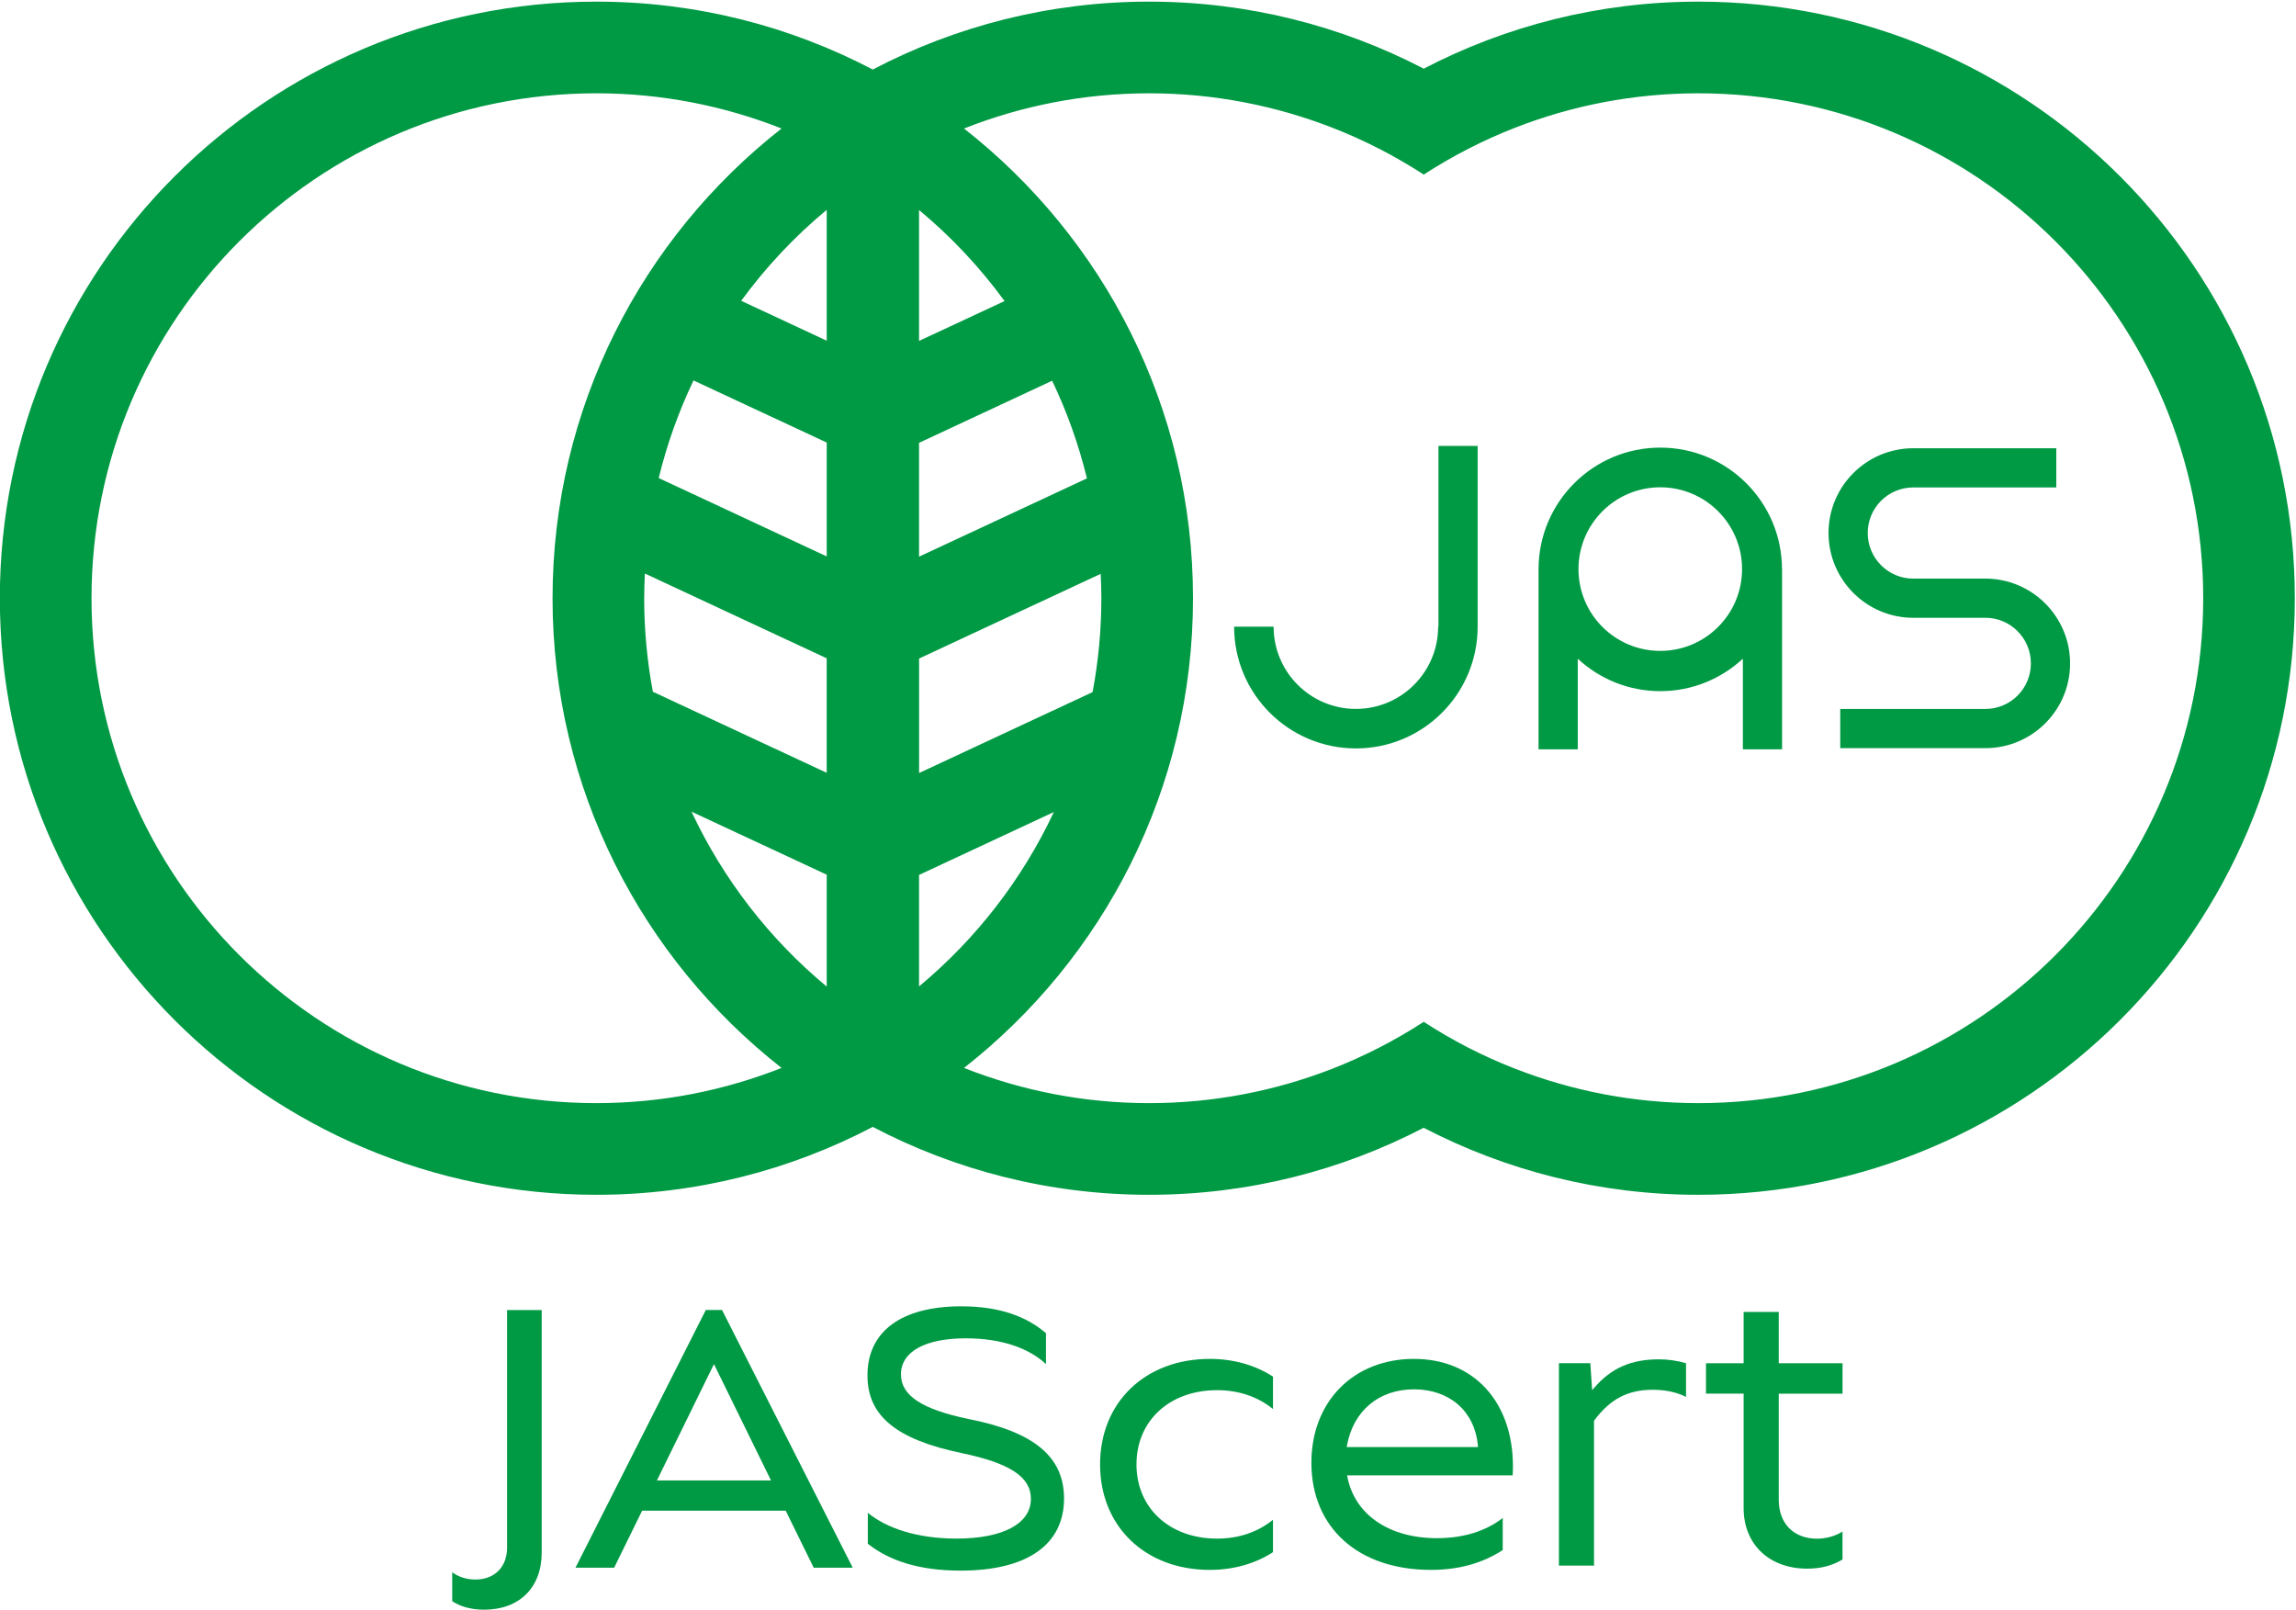
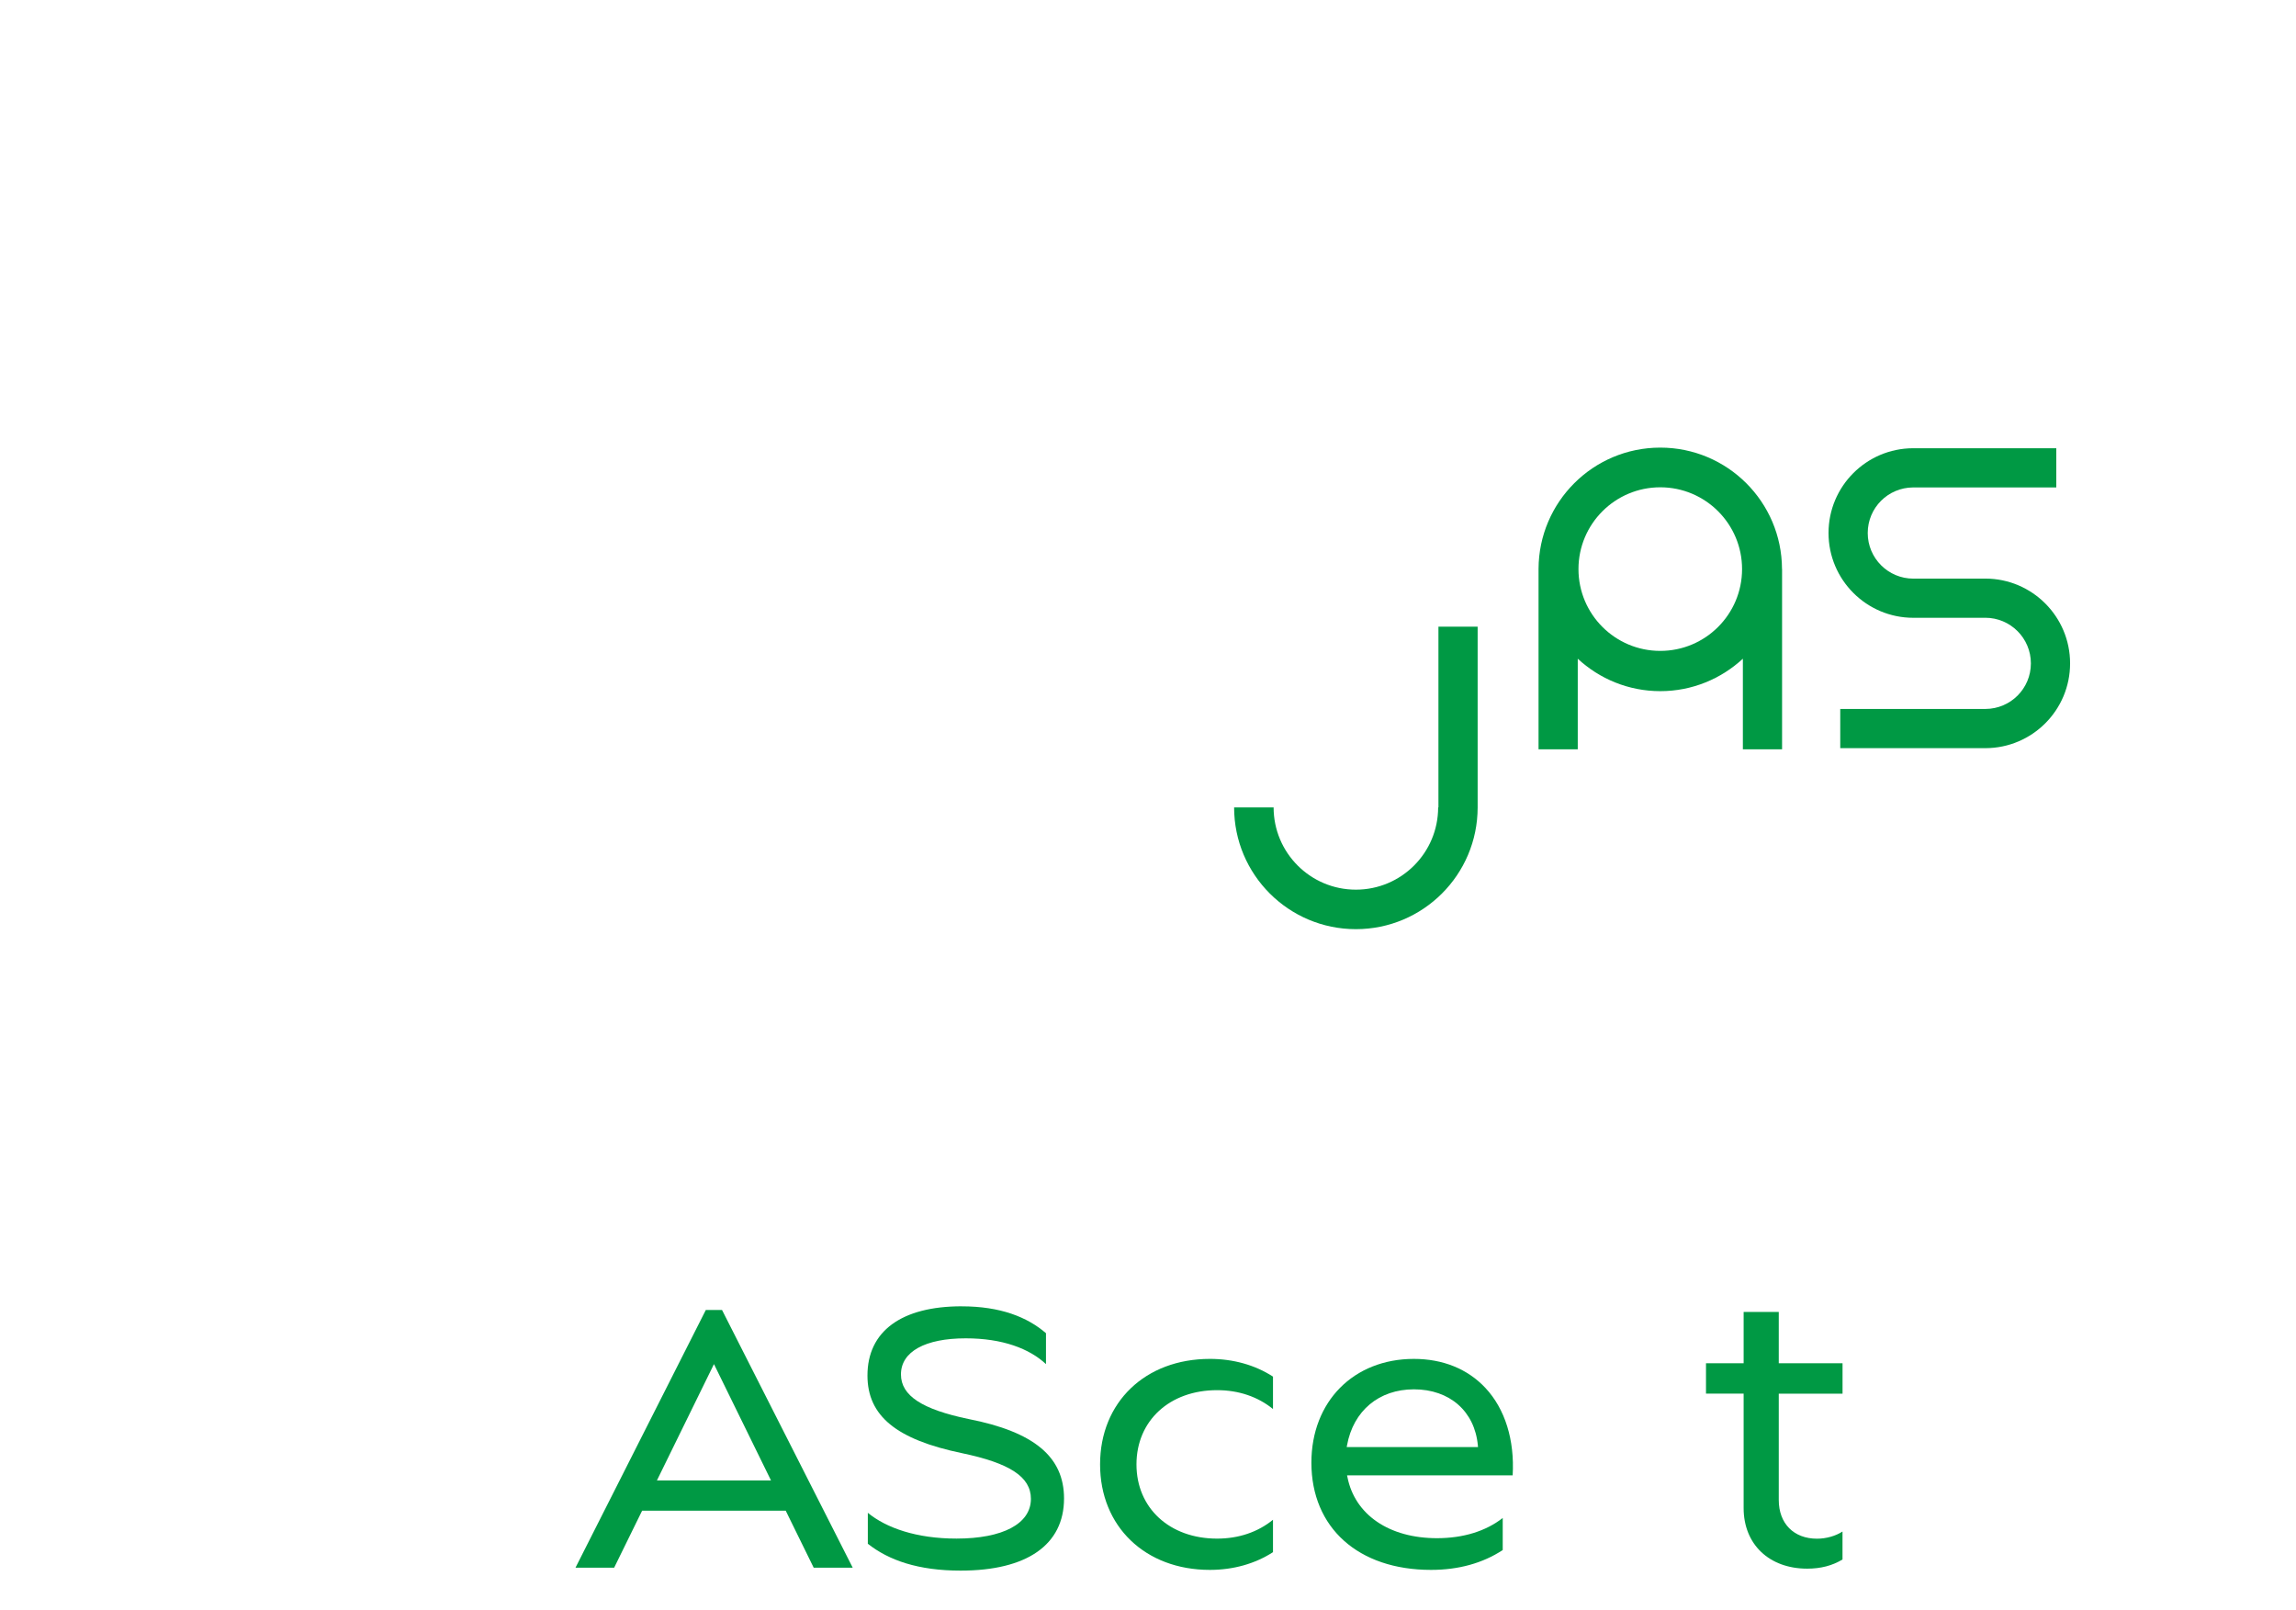
<svg xmlns="http://www.w3.org/2000/svg" id="_デザイン" data-name="デザイン" version="1.1" viewBox="0 0 63.073 44.219">
  <defs>
    <style>
      .st0 {
        fill: #094;
      }
    </style>
  </defs>
  <g>
-     <path class="st0" d="M12.423,43.987v-.799c.152.121.384.202.637.202.516,0,.87-.334.87-.88v-6.524h.951v6.665c0,.961-.617,1.567-1.578,1.567-.354,0-.647-.081-.88-.233Z" />
    <path class="st0" d="M19.39,35.986h.445l3.59,7.079h-1.072l-.769-1.567h-3.944l-.769,1.567h-1.062l3.58-7.079ZM18.045,40.668h3.135l-1.567-3.196-1.567,3.196Z" />
    <path class="st0" d="M26.418,35.885c1.062,0,1.8.293,2.316.738v.849c-.455-.425-1.193-.708-2.204-.708-1.112,0-1.78.364-1.78.991,0,.586.587.961,1.851,1.224,1.81.354,2.629,1.042,2.629,2.184,0,1.274-1.021,1.982-2.842,1.982-1.163,0-1.972-.283-2.548-.738v-.85c.506.415,1.335.708,2.437.708,1.264,0,2.043-.404,2.043-1.092,0-.607-.587-.981-1.891-1.254-1.8-.374-2.599-1.021-2.599-2.134,0-1.213.93-1.901,2.589-1.901Z" />
    <path class="st0" d="M33.236,37.329c-1.776,0-3.016,1.192-3.016,2.898s1.24,2.898,3.016,2.898c.643,0,1.242-.168,1.734-.487v-.89c-.416.339-.945.518-1.535.518-1.304,0-2.215-.838-2.215-2.039s.911-2.039,2.215-2.039c.59,0,1.118.179,1.535.518v-.89c-.492-.319-1.091-.487-1.734-.487Z" />
    <path class="st0" d="M38.841,37.329c-1.658,0-2.816,1.172-2.816,2.851,0,1.789,1.29,2.945,3.286,2.945.756,0,1.418-.183,1.97-.545v-.881c-.464.363-1.086.555-1.805.555-1.314,0-2.257-.643-2.461-1.678l-.01-.048h4.549c.056-.973-.209-1.825-.749-2.402-.488-.521-1.167-.797-1.964-.797ZM40.602,39.751h-3.607l.009-.048c.173-.949.877-1.538,1.838-1.538.982,0,1.671.605,1.756,1.541l.004.044Z" />
-     <path class="st0" d="M42.824,43.008h.965v-3.981l.008-.011c.441-.588.922-.839,1.608-.839.346,0,.659.068.912.196v-.925c-.25-.072-.495-.107-.747-.107-.76,0-1.306.239-1.768.774l-.064.074-.051-.742h-.862v5.561Z" />
    <path class="st0" d="M46.865,38.283h1.034v3.144c0,.995.702,1.664,1.746,1.664.373,0,.691-.083.97-.252v-.768c-.187.122-.447.197-.7.197-.639,0-1.051-.417-1.051-1.063v-2.92h1.752v-.836h-1.752v-1.41h-.965s0,1.41,0,1.41h-1.034v.836Z" />
  </g>
  <g>
-     <path class="st0" d="M46.654.045c-2.721,0-5.285.667-7.543,1.841C36.852.712,34.288.045,31.567.045c-2.74,0-5.321.676-7.591,1.865C21.706.721,19.125.045,16.384.045,7.334.045-.004,7.382-.004,16.433s7.337,16.388,16.388,16.388c2.74,0,5.321-.676,7.591-1.865,2.27,1.189,4.851,1.865,7.591,1.865,2.721,0,5.285-.667,7.543-1.841,2.258,1.173,4.822,1.841,7.543,1.841,9.051,0,16.388-7.337,16.388-16.388S55.705.045,46.654.045ZM19.052,10.451l3.659,1.706v3.128l-4.616-2.153c.228-.934.55-1.832.957-2.682ZM17.697,16.433c0-.228.007-.453.018-.678l4.995,2.329v3.145l-4.775-2.226c-.156-.833-.239-1.692-.239-2.57ZM25.247,12.164l3.656-1.705c.407.85.728,1.748.956,2.682l-4.612,2.151v-3.128ZM25.247,18.09l4.99-2.327c.011.222.018.445.018.669,0,.882-.083,1.744-.241,2.58l-4.766,2.223v-3.145ZM25.247,9.365v-3.596c.882.733,1.671,1.573,2.349,2.501l-2.349,1.095ZM22.711,5.764v3.595l-2.35-1.096c.678-.927,1.468-1.767,2.35-2.499ZM16.384,30.303c-7.66,0-13.87-6.21-13.87-13.87S8.724,2.563,16.384,2.563c1.796,0,3.511.345,5.086.967-3.828,3-6.291,7.662-6.291,12.903s2.463,9.903,6.291,12.903c-1.575.622-3.29.967-5.086.967ZM18.996,22.296l3.715,1.732v3.074c-1.567-1.302-2.842-2.941-3.715-4.806ZM25.247,27.097v-3.063l3.703-1.727c-.871,1.858-2.143,3.492-3.703,4.79ZM46.654,30.303c-1.772,0-3.464-.336-5.022-.941-.889-.345-1.732-.779-2.521-1.292-.789.512-1.633.946-2.521,1.292-1.558.606-3.25.941-5.022.941-1.796,0-3.511-.345-5.086-.967,3.828-3,6.291-7.662,6.291-12.903s-2.463-9.903-6.291-12.903c1.575-.622,3.29-.967,5.086-.967,1.772,0,3.464.336,5.022.941.889.345,1.732.779,2.521,1.292.789-.512,1.633-.946,2.521-1.292,1.558-.606,3.25-.941,5.022-.941,7.66,0,13.87,6.21,13.87,13.87s-6.21,13.87-13.87,13.87Z" />
-     <path class="st0" d="M40.592,17.215s0,0,0-.001h0v-4.965h-1.077v4.965h-.008c0,1.248-1.012,2.26-2.26,2.26s-2.26-1.012-2.26-2.26h-1.085c0,1.847,1.498,3.345,3.345,3.345s3.343-1.496,3.345-3.342h0v-.002Z" />
+     <path class="st0" d="M40.592,17.215s0,0,0-.001h0h-1.077v4.965h-.008c0,1.248-1.012,2.26-2.26,2.26s-2.26-1.012-2.26-2.26h-1.085c0,1.847,1.498,3.345,3.345,3.345s3.343-1.496,3.345-3.342h0v-.002Z" />
    <path class="st0" d="M54.538,15.894c-.006,0-.011,0-.017,0h-1.952s-.005.001-.008.001c-.692,0-1.253-.561-1.253-1.253s.557-1.248,1.245-1.252h0s.022,0,.022,0h3.913v-1.077h-3.924s-.002,0-.003,0-.002,0-.003,0h-.005c-1.283.004-2.322,1.045-2.322,2.329s1.043,2.329,2.329,2.329c.006,0,.011,0,.017,0h1.95s.006-.001.01-.001c.692,0,1.253.561,1.253,1.253s-.557,1.248-1.245,1.252h0s-.022,0-.022,0h-3.97v1.077h3.981s.002,0,.003,0,.002,0,.003,0h.005c1.283-.004,2.322-1.045,2.322-2.329s-1.043-2.329-2.329-2.329Z" />
    <path class="st0" d="M48.953,15.628c-.007-1.841-1.501-3.332-3.344-3.332s-3.337,1.491-3.344,3.332h0v4.956h1.077v-2.489c.596.552,1.392.891,2.268.891s1.672-.34,2.268-.891v2.489h1.077v-4.956h0ZM45.609,17.88c-1.241,0-2.247-1.006-2.247-2.247s1.006-2.247,2.247-2.247,2.247,1.006,2.247,2.247-1.006,2.247-2.247,2.247Z" />
  </g>
</svg>